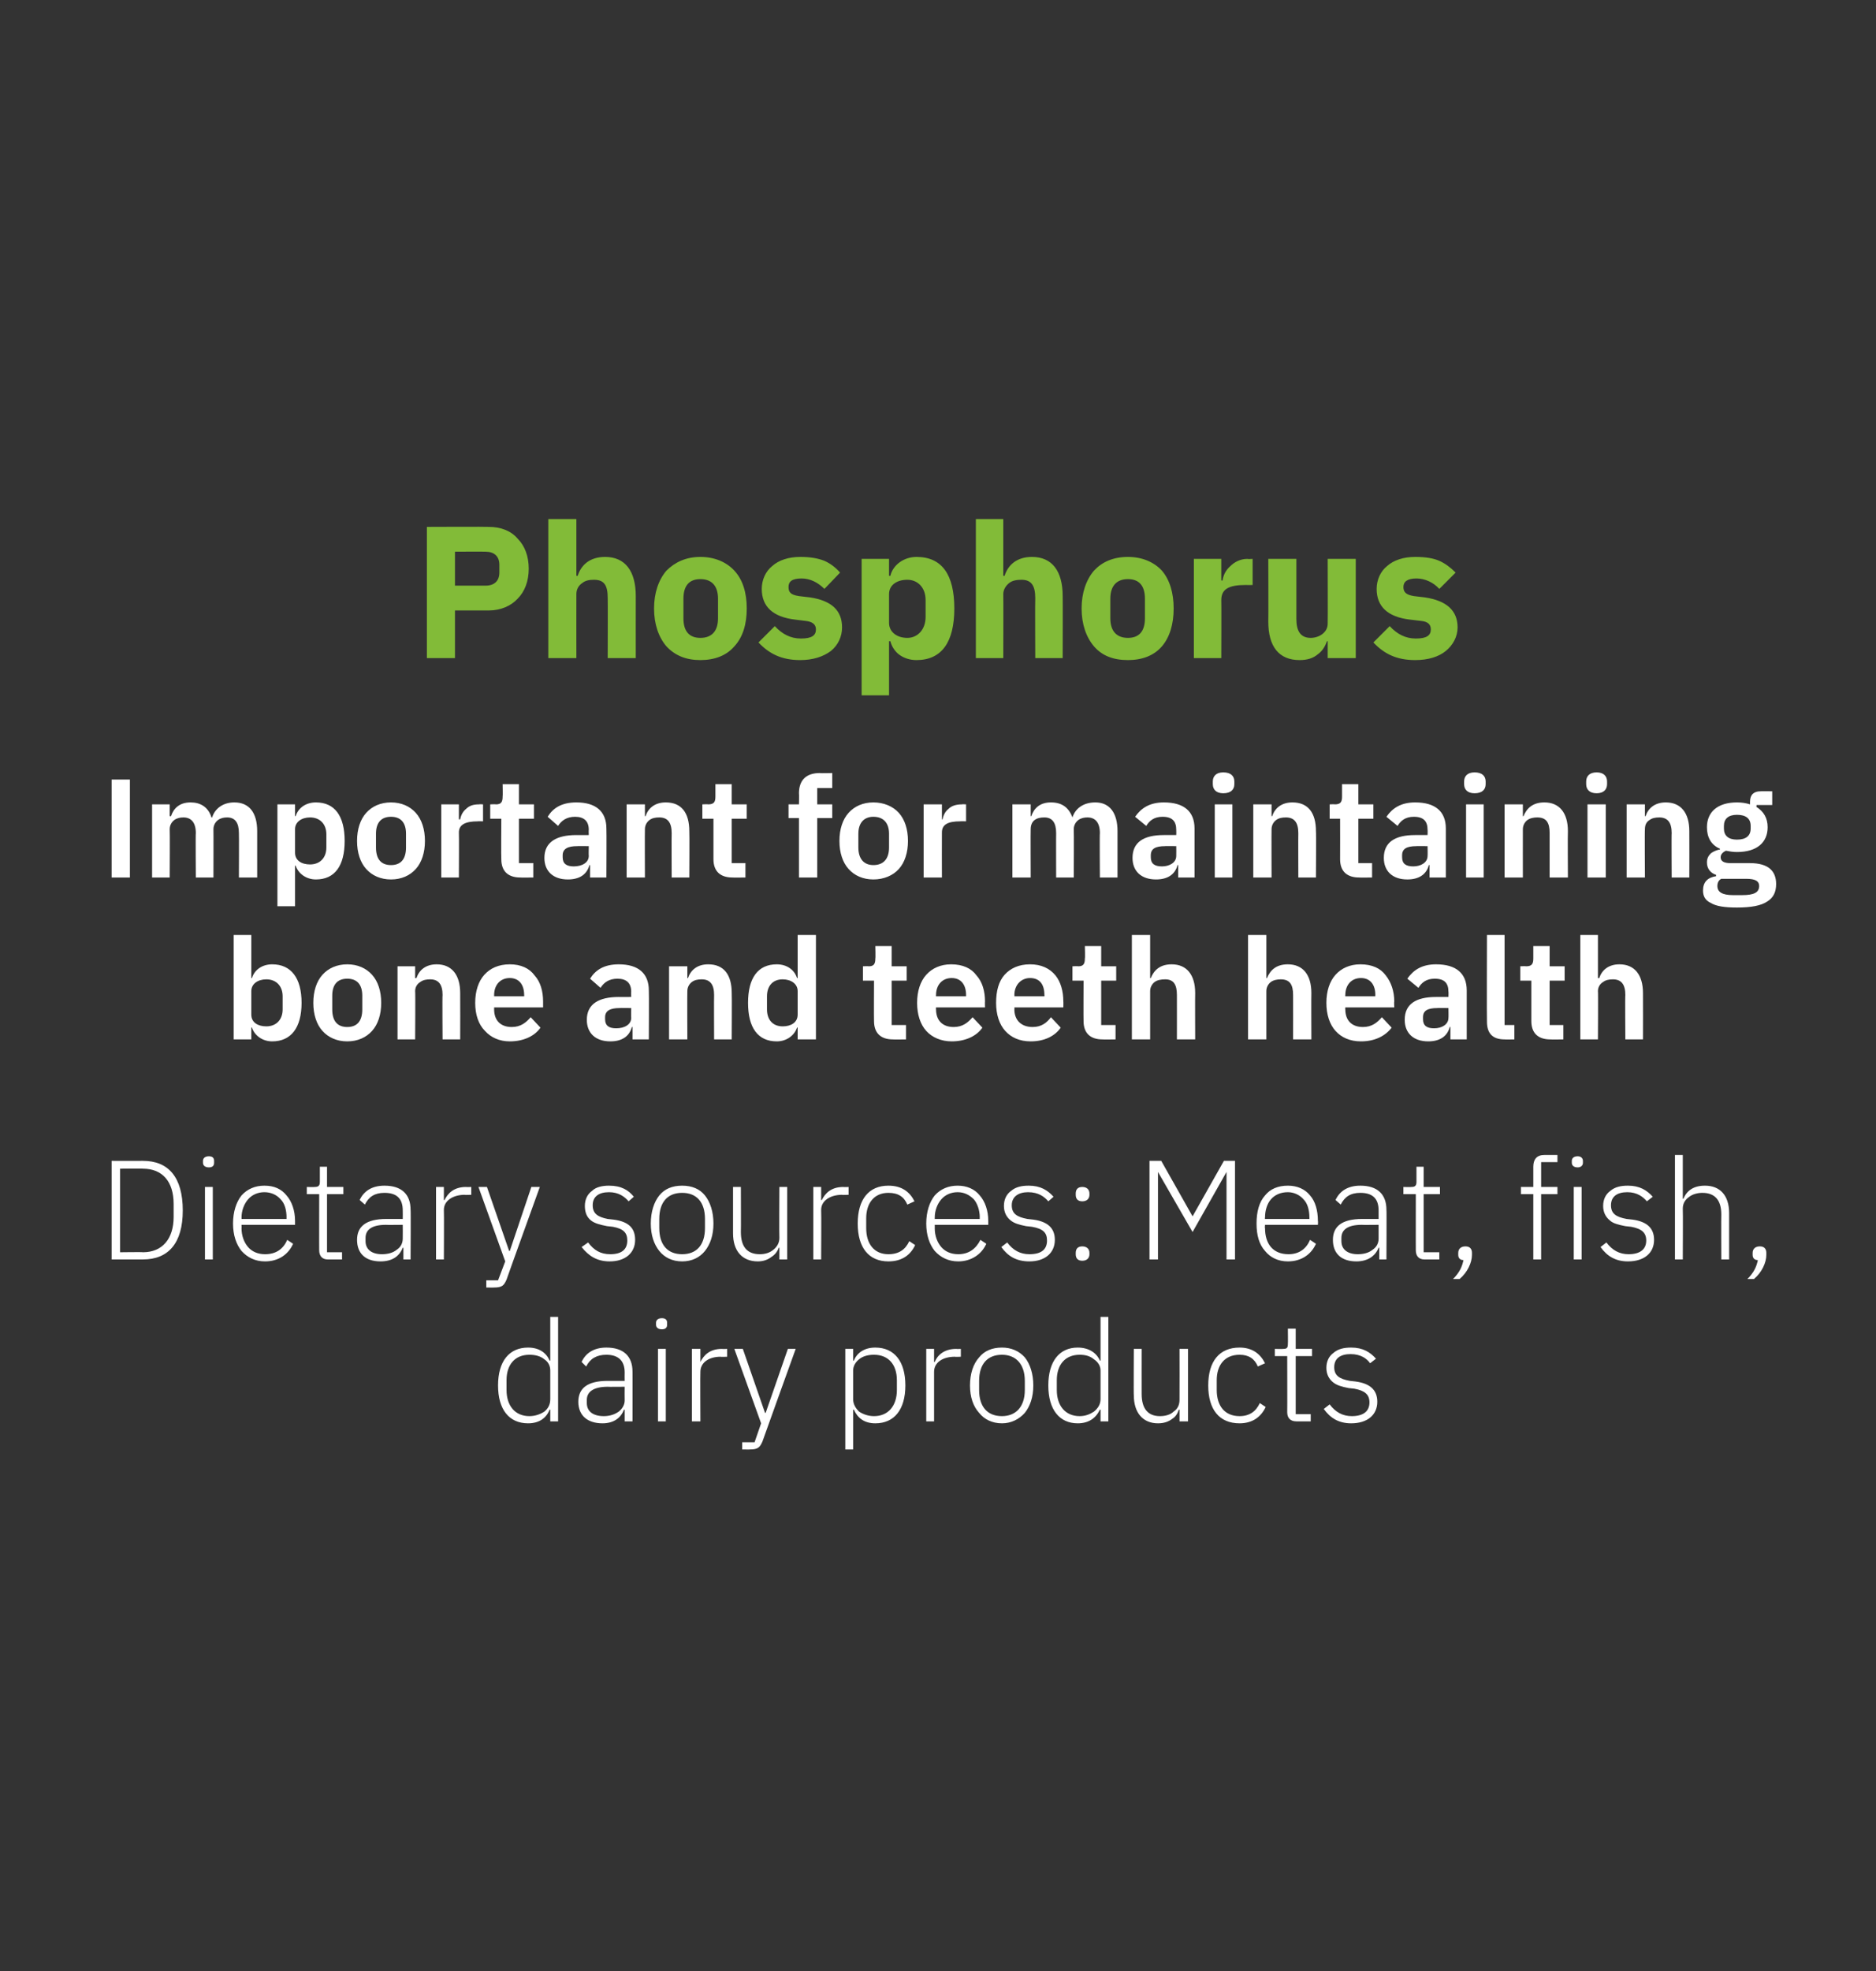
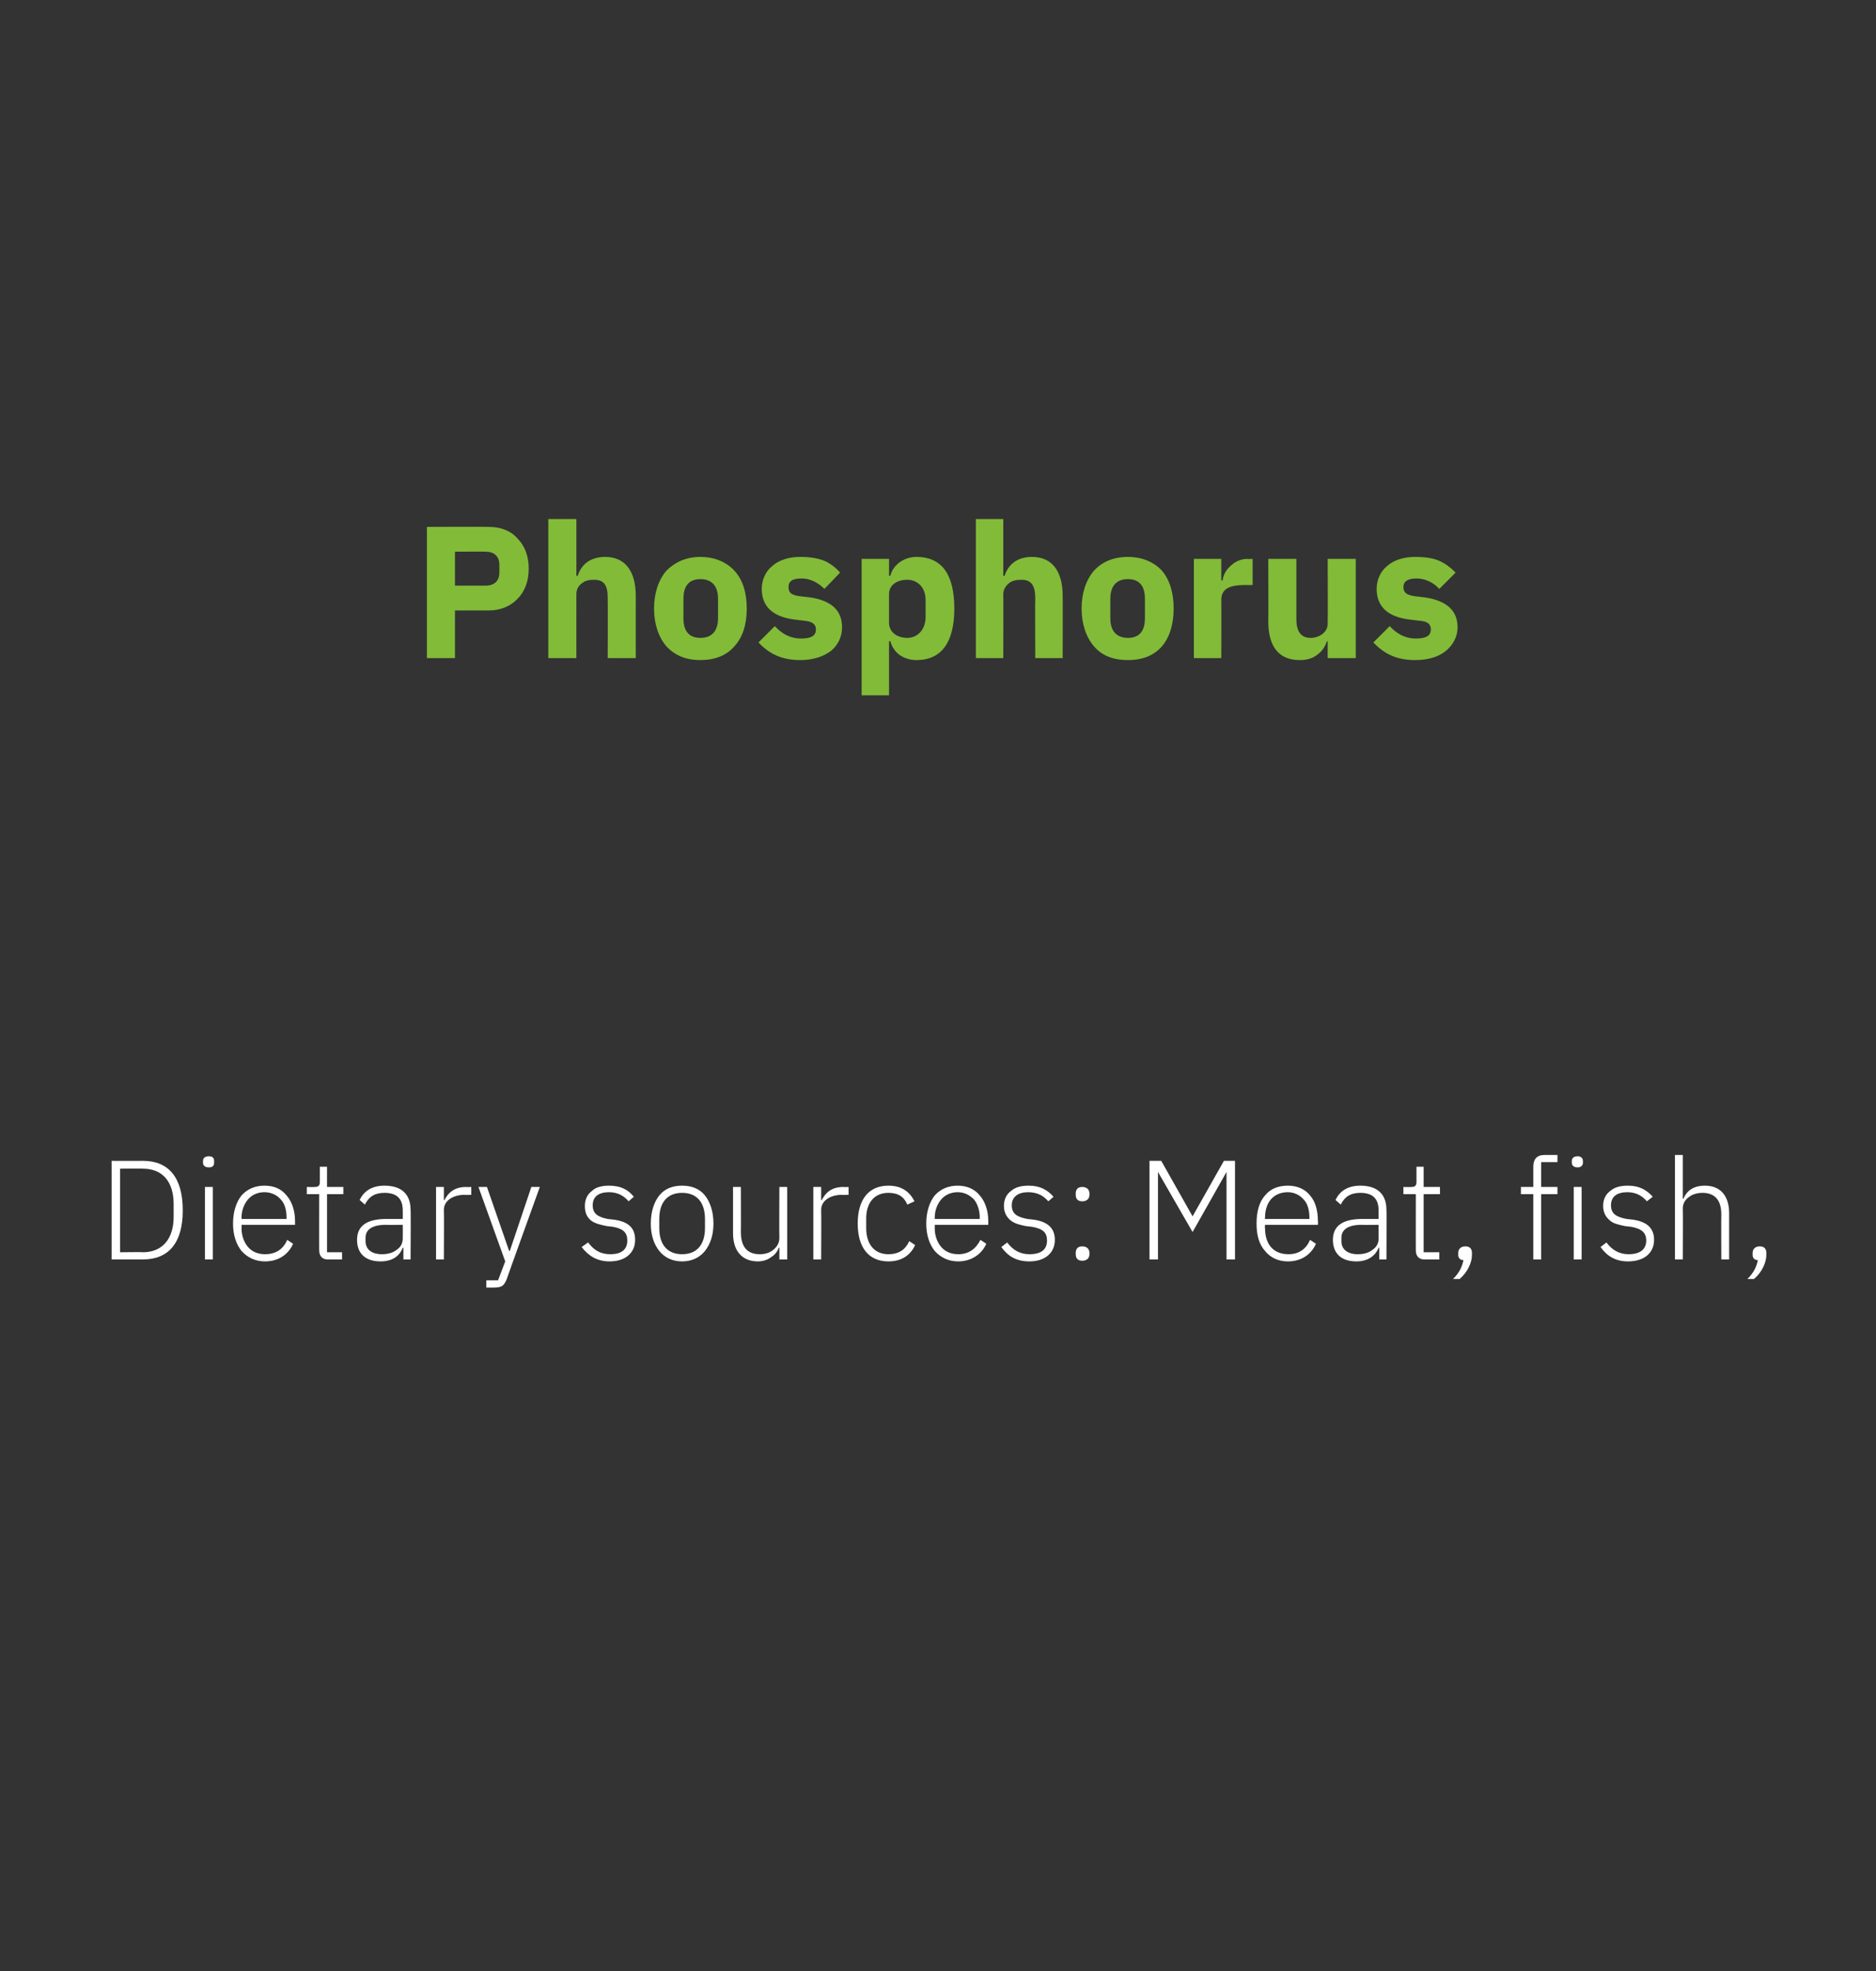
<svg xmlns="http://www.w3.org/2000/svg" version="1.1" width="287.4px" height="301.9px" viewBox="0 -1 287.4 301.9" style="top:-1px">
  <rect x="0" y="-1" width="287.4" height="301.9" fill="#333333" stroke="none" />
  <desc>Phosphorus Important for maintaining bone and teeth health Dietary sources: Meat, fish, dairy products</desc>
  <defs />
  <g id="Polygon165542">
-     <path d="M 84.3 216.7 L 85.5 216.7 L 85.5 200.7 L 84.3 200.7 L 84.3 207.4 C 84.3 207.4 84.23 207.41 84.2 207.4 C 83.7 206.2 82.6 205.4 80.9 205.4 C 78 205.4 76.3 207.5 76.3 211.2 C 76.3 214.9 78 217 80.9 217 C 82.6 217 83.7 216.2 84.2 214.9 C 84.23 214.93 84.3 214.9 84.3 214.9 L 84.3 216.7 Z M 77.6 211.9 C 77.6 211.9 77.6 210.4 77.6 210.4 C 77.6 208 78.9 206.5 81.1 206.5 C 82 206.5 82.8 206.7 83.4 207.2 C 84 207.6 84.3 208.2 84.3 208.9 C 84.3 208.9 84.3 213.3 84.3 213.3 C 84.3 214.1 84 214.7 83.4 215.2 C 82.8 215.6 82 215.9 81.1 215.9 C 78.9 215.9 77.6 214.3 77.6 211.9 Z M 96.9 209.1 C 96.91 209.07 96.9 216.7 96.9 216.7 L 95.7 216.7 L 95.7 214.9 C 95.7 214.9 95.64 214.95 95.6 214.9 C 95.1 216.2 94 217 92.3 217 C 90 217 88.6 215.8 88.6 213.7 C 88.6 211.7 89.9 210.5 93.1 210.5 C 93.13 210.5 95.7 210.5 95.7 210.5 C 95.7 210.5 95.68 209.2 95.7 209.2 C 95.7 207.4 94.7 206.5 92.9 206.5 C 91.4 206.5 90.4 207.1 89.8 208.3 C 89.8 208.3 89.1 207.6 89.1 207.6 C 89.7 206.3 90.9 205.4 92.9 205.4 C 95.5 205.4 96.9 206.7 96.9 209.1 Z M 95.7 211.4 C 95.7 211.4 93.09 211.43 93.1 211.4 C 90.9 211.4 89.9 212.2 89.9 213.4 C 89.9 213.4 89.9 213.9 89.9 213.9 C 89.9 215.2 90.9 215.9 92.5 215.9 C 93.3 215.9 94.1 215.7 94.8 215.2 C 95.3 214.8 95.7 214.2 95.7 213.5 C 95.68 213.48 95.7 211.4 95.7 211.4 Z M 102.2 201.9 C 102.2 201.9 102.2 201.6 102.2 201.6 C 102.2 201.2 102 200.9 101.4 200.9 C 100.8 200.9 100.5 201.2 100.5 201.6 C 100.5 201.6 100.5 201.9 100.5 201.9 C 100.5 202.3 100.8 202.6 101.4 202.6 C 102 202.6 102.2 202.3 102.2 201.9 Z M 100.8 216.7 L 102 216.7 L 102 205.6 L 100.8 205.6 L 100.8 216.7 Z M 107.3 216.7 C 107.3 216.7 107.26 209.14 107.3 209.1 C 107.3 207.7 108.6 206.8 110.4 206.8 C 110.41 206.85 111.4 206.8 111.4 206.8 L 111.4 205.6 C 111.4 205.6 110.65 205.64 110.6 205.6 C 108.7 205.6 107.8 206.6 107.3 207.6 C 107.34 207.62 107.3 207.6 107.3 207.6 L 107.3 205.6 L 106 205.6 L 106 216.7 L 107.3 216.7 Z M 117.3 215.4 L 117.2 215.4 L 113.8 205.6 L 112.5 205.6 L 116.6 217 L 115.6 219.9 L 113.7 219.9 L 113.7 221 C 113.7 221 114.95 221.02 114.9 221 C 116.1 221 116.4 220.7 116.8 219.8 C 116.78 219.81 121.9 205.6 121.9 205.6 L 120.7 205.6 L 117.3 215.4 Z M 129.5 221 L 130.7 221 L 130.7 214.9 C 130.7 214.9 130.78 214.93 130.8 214.9 C 131.4 216.2 132.4 217 134.1 217 C 137 217 138.7 214.9 138.7 211.2 C 138.7 207.5 137 205.4 134.1 205.4 C 132.4 205.4 131.3 206.2 130.8 207.4 C 130.78 207.41 130.7 207.4 130.7 207.4 L 130.7 205.6 L 129.5 205.6 L 129.5 221 Z M 131.6 215.2 C 131.1 214.7 130.7 214.1 130.7 213.3 C 130.7 213.3 130.7 208.9 130.7 208.9 C 130.7 208.2 131.1 207.6 131.6 207.2 C 132.2 206.7 133 206.5 133.9 206.5 C 136.1 206.5 137.4 208 137.4 210.4 C 137.4 210.4 137.4 211.9 137.4 211.9 C 137.4 214.3 136.1 215.9 133.9 215.9 C 133 215.9 132.2 215.6 131.6 215.2 Z M 143.1 216.7 C 143.1 216.7 143.11 209.14 143.1 209.1 C 143.1 207.7 144.4 206.8 146.3 206.8 C 146.27 206.85 147.2 206.8 147.2 206.8 L 147.2 205.6 C 147.2 205.6 146.5 205.64 146.5 205.6 C 144.6 205.6 143.6 206.6 143.2 207.6 C 143.2 207.62 143.1 207.6 143.1 207.6 L 143.1 205.6 L 141.9 205.6 L 141.9 216.7 L 143.1 216.7 Z M 157 215.4 C 157.8 214.4 158.3 213 158.3 211.2 C 158.3 209.4 157.8 207.9 157 206.9 C 156.1 205.9 154.9 205.4 153.5 205.4 C 152 205.4 150.8 205.9 150 206.9 C 149.1 207.9 148.6 209.4 148.6 211.2 C 148.6 213 149.1 214.4 150 215.4 C 150.8 216.4 152 217 153.5 217 C 154.9 217 156.1 216.4 157 215.4 Z M 150 211.9 C 150 211.9 150 210.5 150 210.5 C 150 207.9 151.3 206.5 153.5 206.5 C 155.6 206.5 157 207.9 157 210.5 C 157 210.5 157 211.9 157 211.9 C 157 214.5 155.6 215.9 153.5 215.9 C 151.3 215.9 150 214.5 150 211.9 Z M 168.6 216.7 L 169.8 216.7 L 169.8 200.7 L 168.6 200.7 L 168.6 207.4 C 168.6 207.4 168.49 207.41 168.5 207.4 C 168 206.2 166.8 205.4 165.1 205.4 C 162.3 205.4 160.6 207.5 160.6 211.2 C 160.6 214.9 162.3 217 165.1 217 C 166.8 217 167.9 216.2 168.5 214.9 C 168.49 214.93 168.6 214.9 168.6 214.9 L 168.6 216.7 Z M 161.9 211.9 C 161.9 211.9 161.9 210.4 161.9 210.4 C 161.9 208 163.2 206.5 165.4 206.5 C 166.3 206.5 167 206.7 167.6 207.2 C 168.2 207.6 168.6 208.2 168.6 208.9 C 168.6 208.9 168.6 213.3 168.6 213.3 C 168.6 214.1 168.2 214.7 167.6 215.2 C 167 215.6 166.3 215.9 165.4 215.9 C 163.2 215.9 161.9 214.3 161.9 211.9 Z M 180.7 216.7 L 182 216.7 L 182 205.6 L 180.7 205.6 C 180.7 205.6 180.72 213.39 180.7 213.4 C 180.7 214.2 180.4 214.8 179.8 215.2 C 179.3 215.7 178.5 215.9 177.7 215.9 C 175.9 215.9 174.9 214.8 174.9 212.5 C 174.89 212.51 174.9 205.6 174.9 205.6 L 173.7 205.6 C 173.7 205.6 173.66 212.74 173.7 212.7 C 173.7 215.4 175.1 217 177.4 217 C 178.4 217 179.1 216.7 179.6 216.3 C 180.1 216 180.4 215.5 180.6 214.9 C 180.63 214.95 180.7 214.9 180.7 214.9 L 180.7 216.7 Z M 193.9 214.5 C 193.9 214.5 193 213.9 193 213.9 C 192.4 215.2 191.4 215.9 189.9 215.9 C 187.6 215.9 186.4 214.3 186.4 211.9 C 186.4 211.9 186.4 210.4 186.4 210.4 C 186.4 208.1 187.6 206.5 189.9 206.5 C 191.3 206.5 192.2 207.1 192.7 208.3 C 192.7 208.3 193.8 207.8 193.8 207.8 C 193.1 206.4 191.9 205.4 189.9 205.4 C 186.8 205.4 185.1 207.5 185.1 211.2 C 185.1 214.9 186.8 217 189.9 217 C 191.9 217 193.2 216 193.9 214.5 Z M 200.8 216.7 L 200.8 215.6 L 198.5 215.6 L 198.5 206.7 L 201 206.7 L 201 205.6 L 198.5 205.6 L 198.5 202.5 L 197.3 202.5 C 197.3 202.5 197.33 204.8 197.3 204.8 C 197.3 205.4 197.2 205.6 196.6 205.6 C 196.55 205.64 195.3 205.6 195.3 205.6 L 195.3 206.7 L 197.2 206.7 C 197.2 206.7 197.22 215.34 197.2 215.3 C 197.2 216.2 197.7 216.7 198.6 216.7 C 198.58 216.7 200.8 216.7 200.8 216.7 Z M 211 213.7 C 211 211.9 209.9 210.9 207.7 210.6 C 207.7 210.6 206.8 210.5 206.8 210.5 C 205.2 210.2 204.4 209.7 204.4 208.4 C 204.4 207.1 205.3 206.4 206.9 206.4 C 208.5 206.4 209.4 207.1 209.9 207.8 C 209.9 207.8 210.8 207.1 210.8 207.1 C 209.9 206.1 208.8 205.4 207 205.4 C 205.9 205.4 205 205.6 204.3 206.2 C 203.6 206.7 203.2 207.5 203.2 208.5 C 203.2 209.5 203.6 210.2 204.2 210.7 C 204.8 211.2 205.6 211.4 206.6 211.6 C 206.6 211.6 207.5 211.7 207.5 211.7 C 209.1 212 209.8 212.6 209.8 213.8 C 209.8 215.2 208.8 215.9 207.1 215.9 C 205.7 215.9 204.6 215.3 203.7 214.1 C 203.7 214.1 202.8 214.8 202.8 214.8 C 203.8 216.2 205.1 217 207 217 C 209.5 217 211 215.7 211 213.7 Z " stroke="none" fill="#fff" />
-   </g>
+     </g>
  <g id="Polygon165541">
    <path d="M 17.1 191.9 C 17.1 191.9 21.91 191.9 21.9 191.9 C 25.8 191.9 28 189.4 28 184.4 C 28 179.3 25.8 176.8 21.9 176.8 C 21.91 176.82 17.1 176.8 17.1 176.8 L 17.1 191.9 Z M 18.4 190.8 L 18.4 178 C 18.4 178 21.93 177.96 21.9 178 C 24.9 178 26.6 180 26.6 183.4 C 26.6 183.4 26.6 185.4 26.6 185.4 C 26.6 188.7 24.9 190.8 21.9 190.8 C 21.93 190.75 18.4 190.8 18.4 190.8 Z M 32.8 177.1 C 32.8 177.1 32.8 176.8 32.8 176.8 C 32.8 176.4 32.6 176.1 32 176.1 C 31.4 176.1 31.1 176.4 31.1 176.8 C 31.1 176.8 31.1 177.1 31.1 177.1 C 31.1 177.5 31.4 177.8 32 177.8 C 32.6 177.8 32.8 177.5 32.8 177.1 Z M 31.4 191.9 L 32.6 191.9 L 32.6 180.8 L 31.4 180.8 L 31.4 191.9 Z M 44.9 189.5 C 44.9 189.5 44 188.9 44 188.9 C 43.4 190.3 42.3 191.1 40.6 191.1 C 39.5 191.1 38.6 190.7 38 190 C 37.4 189.3 37 188.3 37 187.1 C 37.03 187.14 37 186.6 37 186.6 L 45.2 186.6 C 45.2 186.6 45.21 186.02 45.2 186 C 45.2 184.4 44.7 183 43.9 182.1 C 43.1 181.1 42 180.6 40.5 180.6 C 39.1 180.6 37.9 181.1 37 182.1 C 36.2 183.1 35.7 184.6 35.7 186.4 C 35.7 188.2 36.2 189.6 37 190.6 C 37.9 191.6 39.1 192.2 40.6 192.2 C 42.7 192.2 44.2 191.1 44.9 189.5 Z M 43 182.7 C 43.6 183.3 43.9 184.3 43.9 185.5 C 43.87 185.48 43.9 185.7 43.9 185.7 L 37 185.7 C 37 185.7 37.03 185.55 37 185.5 C 37 184.4 37.4 183.4 38 182.7 C 38.6 182 39.5 181.6 40.5 181.6 C 41.5 181.6 42.4 182 43 182.7 Z M 52.4 191.9 L 52.4 190.8 L 50.1 190.8 L 50.1 181.9 L 52.6 181.9 L 52.6 180.8 L 50.1 180.8 L 50.1 177.7 L 49 177.7 C 49 177.7 48.99 180 49 180 C 49 180.6 48.8 180.8 48.2 180.8 C 48.22 180.84 47 180.8 47 180.8 L 47 181.9 L 48.9 181.9 C 48.9 181.9 48.89 190.54 48.9 190.5 C 48.9 191.4 49.4 191.9 50.2 191.9 C 50.25 191.9 52.4 191.9 52.4 191.9 Z M 62.9 184.3 C 62.95 184.27 62.9 191.9 62.9 191.9 L 61.8 191.9 L 61.8 190.1 C 61.8 190.1 61.67 190.15 61.7 190.1 C 61.2 191.4 60.1 192.2 58.3 192.2 C 56 192.2 54.7 191 54.7 188.9 C 54.7 186.9 56 185.7 59.2 185.7 C 59.17 185.7 61.7 185.7 61.7 185.7 C 61.7 185.7 61.72 184.4 61.7 184.4 C 61.7 182.6 60.8 181.7 58.9 181.7 C 57.4 181.7 56.5 182.3 55.9 183.5 C 55.9 183.5 55.1 182.8 55.1 182.8 C 55.7 181.5 56.9 180.6 58.9 180.6 C 61.5 180.6 62.9 181.9 62.9 184.3 Z M 61.7 186.6 C 61.7 186.6 59.12 186.63 59.1 186.6 C 56.9 186.6 56 187.4 56 188.6 C 56 188.6 56 189.1 56 189.1 C 56 190.4 57 191.1 58.5 191.1 C 59.4 191.1 60.2 190.9 60.8 190.4 C 61.4 190 61.7 189.4 61.7 188.7 C 61.72 188.68 61.7 186.6 61.7 186.6 Z M 68 191.9 C 68 191.9 68.04 184.34 68 184.3 C 68 182.9 69.4 182 71.2 182 C 71.2 182.05 72.2 182 72.2 182 L 72.2 180.8 C 72.2 180.8 71.44 180.84 71.4 180.8 C 69.5 180.8 68.6 181.8 68.1 182.8 C 68.13 182.82 68 182.8 68 182.8 L 68 180.8 L 66.8 180.8 L 66.8 191.9 L 68 191.9 Z M 78.1 190.6 L 78 190.6 L 74.6 180.8 L 73.3 180.8 L 77.4 192.2 L 76.3 195.1 L 74.5 195.1 L 74.5 196.2 C 74.5 196.2 75.73 196.22 75.7 196.2 C 76.9 196.2 77.2 195.9 77.6 195 C 77.57 195.01 82.7 180.8 82.7 180.8 L 81.4 180.8 L 78.1 190.6 Z M 97.3 188.9 C 97.3 187.1 96.3 186.1 94 185.8 C 94 185.8 93.1 185.7 93.1 185.7 C 91.6 185.4 90.8 184.9 90.8 183.6 C 90.8 182.3 91.7 181.6 93.3 181.6 C 94.8 181.6 95.7 182.3 96.3 183 C 96.3 183 97.1 182.3 97.1 182.3 C 96.3 181.3 95.2 180.6 93.3 180.6 C 92.3 180.6 91.3 180.8 90.7 181.4 C 90 181.9 89.6 182.7 89.6 183.7 C 89.6 184.7 89.9 185.4 90.5 185.9 C 91.1 186.4 92 186.6 93 186.8 C 93 186.8 93.9 186.9 93.9 186.9 C 95.5 187.2 96.1 187.8 96.1 189 C 96.1 190.4 95.2 191.1 93.5 191.1 C 92 191.1 91 190.5 90.1 189.3 C 90.1 189.3 89.1 190 89.1 190 C 90.2 191.4 91.5 192.2 93.4 192.2 C 95.8 192.2 97.3 190.9 97.3 188.9 Z M 108 190.6 C 108.8 189.6 109.3 188.2 109.3 186.4 C 109.3 184.6 108.8 183.1 108 182.1 C 107.2 181.1 106 180.6 104.5 180.6 C 103 180.6 101.8 181.1 101 182.1 C 100.2 183.1 99.7 184.6 99.7 186.4 C 99.7 188.2 100.2 189.6 101 190.6 C 101.8 191.6 103 192.2 104.5 192.2 C 106 192.2 107.2 191.6 108 190.6 Z M 101 187.1 C 101 187.1 101 185.7 101 185.7 C 101 183.1 102.3 181.7 104.5 181.7 C 106.7 181.7 108 183.1 108 185.7 C 108 185.7 108 187.1 108 187.1 C 108 189.7 106.7 191.1 104.5 191.1 C 102.3 191.1 101 189.7 101 187.1 Z M 119.4 191.9 L 120.6 191.9 L 120.6 180.8 L 119.4 180.8 C 119.4 180.8 119.36 188.59 119.4 188.6 C 119.4 189.4 119 190 118.5 190.4 C 117.9 190.9 117.2 191.1 116.4 191.1 C 114.5 191.1 113.5 190 113.5 187.7 C 113.53 187.71 113.5 180.8 113.5 180.8 L 112.3 180.8 C 112.3 180.8 112.3 187.94 112.3 187.9 C 112.3 190.6 113.7 192.2 116.1 192.2 C 117 192.2 117.7 191.9 118.2 191.5 C 118.7 191.2 119.1 190.7 119.3 190.1 C 119.28 190.15 119.4 190.1 119.4 190.1 L 119.4 191.9 Z M 125.8 191.9 C 125.8 191.9 125.84 184.34 125.8 184.3 C 125.8 182.9 127.2 182 129 182 C 129 182.05 130 182 130 182 L 130 180.8 C 130 180.8 129.24 180.84 129.2 180.8 C 127.3 180.8 126.4 181.8 125.9 182.8 C 125.93 182.82 125.8 182.8 125.8 182.8 L 125.8 180.8 L 124.6 180.8 L 124.6 191.9 L 125.8 191.9 Z M 140.2 189.7 C 140.2 189.7 139.3 189.1 139.3 189.1 C 138.7 190.4 137.7 191.1 136.1 191.1 C 133.9 191.1 132.7 189.5 132.7 187.1 C 132.7 187.1 132.7 185.6 132.7 185.6 C 132.7 183.3 133.9 181.7 136.1 181.7 C 137.6 181.7 138.5 182.3 139 183.5 C 139 183.5 140.1 183 140.1 183 C 139.4 181.6 138.2 180.6 136.1 180.6 C 133.1 180.6 131.4 182.7 131.4 186.4 C 131.4 190.1 133.1 192.2 136.1 192.2 C 138.2 192.2 139.5 191.2 140.2 189.7 Z M 151.1 189.5 C 151.1 189.5 150.2 188.9 150.2 188.9 C 149.5 190.3 148.4 191.1 146.8 191.1 C 145.7 191.1 144.8 190.7 144.2 190 C 143.6 189.3 143.2 188.3 143.2 187.1 C 143.21 187.14 143.2 186.6 143.2 186.6 L 151.4 186.6 C 151.4 186.6 151.4 186.02 151.4 186 C 151.4 184.4 150.9 183 150.1 182.1 C 149.3 181.1 148.1 180.6 146.7 180.6 C 145.3 180.6 144.1 181.1 143.2 182.1 C 142.4 183.1 141.9 184.6 141.9 186.4 C 141.9 188.2 142.4 189.6 143.2 190.6 C 144.1 191.6 145.3 192.2 146.8 192.2 C 148.8 192.2 150.4 191.1 151.1 189.5 Z M 149.2 182.7 C 149.7 183.3 150.1 184.3 150.1 185.5 C 150.06 185.48 150.1 185.7 150.1 185.7 L 143.2 185.7 C 143.2 185.7 143.21 185.55 143.2 185.5 C 143.2 184.4 143.6 183.4 144.2 182.7 C 144.8 182 145.7 181.6 146.7 181.6 C 147.7 181.6 148.5 182 149.2 182.7 Z M 161.6 188.9 C 161.6 187.1 160.5 186.1 158.3 185.8 C 158.3 185.8 157.4 185.7 157.4 185.7 C 155.8 185.4 155 184.9 155 183.6 C 155 182.3 156 181.6 157.5 181.6 C 159.1 181.6 160 182.3 160.6 183 C 160.6 183 161.4 182.3 161.4 182.3 C 160.5 181.3 159.4 180.6 157.6 180.6 C 156.5 180.6 155.6 180.8 154.9 181.4 C 154.2 181.9 153.8 182.7 153.8 183.7 C 153.8 184.7 154.2 185.4 154.8 185.9 C 155.4 186.4 156.2 186.6 157.2 186.8 C 157.2 186.8 158.1 186.9 158.1 186.9 C 159.8 187.2 160.4 187.8 160.4 189 C 160.4 190.4 159.5 191.1 157.7 191.1 C 156.3 191.1 155.2 190.5 154.3 189.3 C 154.3 189.3 153.4 190 153.4 190 C 154.4 191.4 155.7 192.2 157.7 192.2 C 160.1 192.2 161.6 190.9 161.6 188.9 Z M 166.9 191.1 C 166.9 191.1 166.9 190.9 166.9 190.9 C 166.9 190.3 166.5 189.9 165.8 189.9 C 165.1 189.9 164.8 190.3 164.8 190.9 C 164.8 190.9 164.8 191.1 164.8 191.1 C 164.8 191.7 165.1 192.1 165.8 192.1 C 166.5 192.1 166.9 191.7 166.9 191.1 Z M 166.9 182 C 166.9 182 166.9 181.8 166.9 181.8 C 166.9 181.2 166.5 180.8 165.8 180.8 C 165.1 180.8 164.8 181.2 164.8 181.8 C 164.8 181.8 164.8 182 164.8 182 C 164.8 182.6 165.1 183 165.8 183 C 166.5 183 166.9 182.6 166.9 182 Z M 187.9 191.9 L 189.2 191.9 L 189.2 176.8 L 187.5 176.8 L 182.7 185.3 L 182.7 185.3 L 177.9 176.8 L 176.1 176.8 L 176.1 191.9 L 177.4 191.9 L 177.4 178.5 L 177.4 178.5 L 182.7 187.7 L 187.9 178.5 L 187.9 178.5 L 187.9 191.9 Z M 201.6 189.5 C 201.6 189.5 200.7 188.9 200.7 188.9 C 200.1 190.3 199 191.1 197.4 191.1 C 196.2 191.1 195.3 190.7 194.7 190 C 194.1 189.3 193.8 188.3 193.8 187.1 C 193.75 187.14 193.8 186.6 193.8 186.6 L 201.9 186.6 C 201.9 186.6 201.94 186.02 201.9 186 C 201.9 184.4 201.5 183 200.7 182.1 C 199.9 181.1 198.7 180.6 197.3 180.6 C 195.8 180.6 194.6 181.1 193.8 182.1 C 192.9 183.1 192.5 184.6 192.5 186.4 C 192.5 188.2 192.9 189.6 193.8 190.6 C 194.6 191.6 195.8 192.2 197.3 192.2 C 199.4 192.2 200.9 191.1 201.6 189.5 Z M 199.7 182.7 C 200.3 183.3 200.6 184.3 200.6 185.5 C 200.6 185.48 200.6 185.7 200.6 185.7 L 193.8 185.7 C 193.8 185.7 193.75 185.55 193.8 185.5 C 193.8 184.4 194.1 183.4 194.7 182.7 C 195.3 182 196.2 181.6 197.3 181.6 C 198.2 181.6 199.1 182 199.7 182.7 Z M 212.4 184.3 C 212.44 184.27 212.4 191.9 212.4 191.9 L 211.3 191.9 L 211.3 190.1 C 211.3 190.1 211.16 190.15 211.2 190.1 C 210.7 191.4 209.5 192.2 207.8 192.2 C 205.5 192.2 204.2 191 204.2 188.9 C 204.2 186.9 205.5 185.7 208.7 185.7 C 208.66 185.7 211.2 185.7 211.2 185.7 C 211.2 185.7 211.21 184.4 211.2 184.4 C 211.2 182.6 210.3 181.7 208.4 181.7 C 206.9 181.7 206 182.3 205.4 183.5 C 205.4 183.5 204.6 182.8 204.6 182.8 C 205.2 181.5 206.4 180.6 208.4 180.6 C 211 180.6 212.4 181.9 212.4 184.3 Z M 211.2 186.6 C 211.2 186.6 208.61 186.63 208.6 186.6 C 206.4 186.6 205.5 187.4 205.5 188.6 C 205.5 188.6 205.5 189.1 205.5 189.1 C 205.5 190.4 206.5 191.1 208 191.1 C 208.9 191.1 209.7 190.9 210.3 190.4 C 210.9 190 211.2 189.4 211.2 188.7 C 211.21 188.68 211.2 186.6 211.2 186.6 Z M 220.5 191.9 L 220.5 190.8 L 218.1 190.8 L 218.1 181.9 L 220.6 181.9 L 220.6 180.8 L 218.1 180.8 L 218.1 177.7 L 217 177.7 C 217 177.7 217 180 217 180 C 217 180.6 216.8 180.8 216.2 180.8 C 216.22 180.84 215 180.8 215 180.8 L 215 181.9 L 216.9 181.9 C 216.9 181.9 216.89 190.54 216.9 190.5 C 216.9 191.4 217.4 191.9 218.2 191.9 C 218.25 191.9 220.5 191.9 220.5 191.9 Z M 223.4 190.9 C 223.4 190.9 223.4 191.2 223.4 191.2 C 223.4 191.6 223.6 192 224.2 192 C 224 193 223.6 193.9 222.6 194.9 C 222.6 194.9 223.6 194.9 223.6 194.9 C 224.8 193.9 225.5 192.4 225.5 191.2 C 225.5 191.2 225.5 190.9 225.5 190.9 C 225.5 190.3 225.2 189.9 224.5 189.9 C 223.8 189.9 223.4 190.3 223.4 190.9 Z M 234.9 191.9 L 236.1 191.9 L 236.1 181.9 L 238.6 181.9 L 238.6 180.8 L 236.1 180.8 L 236.1 177 L 238.6 177 L 238.6 175.9 C 238.6 175.9 236.63 175.91 236.6 175.9 C 235.4 175.9 234.9 176.6 234.9 177.7 C 234.9 177.75 234.9 180.8 234.9 180.8 L 233 180.8 L 233 181.9 L 234.9 181.9 L 234.9 191.9 Z M 242.5 177.1 C 242.5 177.1 242.5 176.8 242.5 176.8 C 242.5 176.4 242.2 176.1 241.7 176.1 C 241.1 176.1 240.8 176.4 240.8 176.8 C 240.8 176.8 240.8 177.1 240.8 177.1 C 240.8 177.5 241.1 177.8 241.7 177.8 C 242.2 177.8 242.5 177.5 242.5 177.1 Z M 241.1 191.9 L 242.3 191.9 L 242.3 180.8 L 241.1 180.8 L 241.1 191.9 Z M 253.4 188.9 C 253.4 187.1 252.3 186.1 250.1 185.8 C 250.1 185.8 249.2 185.7 249.2 185.7 C 247.6 185.4 246.8 184.9 246.8 183.6 C 246.8 182.3 247.7 181.6 249.3 181.6 C 250.8 181.6 251.7 182.3 252.3 183 C 252.3 183 253.2 182.3 253.2 182.3 C 252.3 181.3 251.2 180.6 249.4 180.6 C 248.3 180.6 247.4 180.8 246.7 181.4 C 246 181.9 245.6 182.7 245.6 183.7 C 245.6 184.7 246 185.4 246.6 185.9 C 247.1 186.4 248 186.6 249 186.8 C 249 186.8 249.9 186.9 249.9 186.9 C 251.5 187.2 252.2 187.8 252.2 189 C 252.2 190.4 251.2 191.1 249.5 191.1 C 248.1 191.1 247 190.5 246.1 189.3 C 246.1 189.3 245.2 190 245.2 190 C 246.2 191.4 247.5 192.2 249.4 192.2 C 251.9 192.2 253.4 190.9 253.4 188.9 Z M 256.6 191.9 L 257.8 191.9 C 257.8 191.9 257.84 184.12 257.8 184.1 C 257.8 183.3 258.2 182.7 258.8 182.3 C 259.3 181.9 260.1 181.7 260.8 181.7 C 262.7 181.7 263.7 182.8 263.7 185 C 263.67 185.01 263.7 191.9 263.7 191.9 L 264.9 191.9 C 264.9 191.9 264.9 184.79 264.9 184.8 C 264.9 182.1 263.5 180.6 261.2 180.6 C 259.4 180.6 258.4 181.4 257.9 182.6 C 257.9 182.59 257.8 182.6 257.8 182.6 L 257.8 175.9 L 256.6 175.9 L 256.6 191.9 Z M 268.5 190.9 C 268.5 190.9 268.5 191.2 268.5 191.2 C 268.5 191.6 268.7 192 269.3 192 C 269.1 193 268.7 193.9 267.7 194.9 C 267.7 194.9 268.7 194.9 268.7 194.9 C 269.9 193.9 270.6 192.4 270.6 191.2 C 270.6 191.2 270.6 190.9 270.6 190.9 C 270.6 190.3 270.3 189.9 269.6 189.9 C 268.9 189.9 268.5 190.3 268.5 190.9 Z " stroke="none" fill="#fff" />
  </g>
  <g id="Polygon165540">
-     <path d="M 35.8 158.2 L 38.5 158.2 L 38.5 156.4 C 38.5 156.4 38.61 156.35 38.6 156.4 C 39 157.6 40.2 158.5 41.7 158.5 C 44.6 158.5 46.2 156.4 46.2 152.6 C 46.2 148.8 44.6 146.7 41.7 146.7 C 40.2 146.7 39 147.5 38.6 148.8 C 38.61 148.81 38.5 148.8 38.5 148.8 L 38.5 142.2 L 35.8 142.2 L 35.8 158.2 Z M 38.5 154.4 C 38.5 154.4 38.5 150.8 38.5 150.8 C 38.5 149.7 39.5 149 40.8 149 C 42.3 149 43.3 150 43.3 151.6 C 43.3 151.6 43.3 153.6 43.3 153.6 C 43.3 155.2 42.3 156.2 40.8 156.2 C 39.5 156.2 38.5 155.6 38.5 154.4 Z M 57 156.9 C 57.9 155.9 58.4 154.4 58.4 152.6 C 58.4 150.8 57.9 149.3 57 148.3 C 56.1 147.3 54.8 146.7 53.2 146.7 C 51.6 146.7 50.3 147.3 49.4 148.3 C 48.5 149.3 48 150.8 48 152.6 C 48 154.4 48.5 155.9 49.4 156.9 C 50.3 157.9 51.6 158.5 53.2 158.5 C 54.8 158.5 56.1 157.9 57 156.9 Z M 50.9 153.6 C 50.9 153.6 50.9 151.5 50.9 151.5 C 50.9 149.8 51.7 148.9 53.2 148.9 C 54.7 148.9 55.5 149.8 55.5 151.5 C 55.5 151.5 55.5 153.6 55.5 153.6 C 55.5 155.4 54.7 156.3 53.2 156.3 C 51.7 156.3 50.9 155.4 50.9 153.6 Z M 63.6 158.2 C 63.6 158.2 63.65 150.78 63.6 150.8 C 63.6 150.2 63.9 149.7 64.4 149.4 C 64.8 149.1 65.3 149 65.9 149 C 67.2 149 67.8 149.8 67.8 151.4 C 67.75 151.38 67.8 158.2 67.8 158.2 L 70.5 158.2 C 70.5 158.2 70.52 151.1 70.5 151.1 C 70.5 148.3 69.2 146.7 66.9 146.7 C 65.2 146.7 64.2 147.6 63.8 148.8 C 63.76 148.84 63.6 148.8 63.6 148.8 L 63.6 147 L 60.9 147 L 60.9 158.2 L 63.6 158.2 Z M 82.8 156.4 C 82.8 156.4 81.3 154.8 81.3 154.8 C 80.6 155.6 79.8 156.3 78.4 156.3 C 76.6 156.3 75.7 155.2 75.7 153.6 C 75.7 153.57 75.7 153.3 75.7 153.3 L 83.2 153.3 C 83.2 153.3 83.2 152.38 83.2 152.4 C 83.2 150.8 82.8 149.4 81.9 148.4 C 81.1 147.3 79.8 146.7 78.1 146.7 C 76.4 146.7 75.1 147.3 74.2 148.3 C 73.3 149.3 72.8 150.8 72.8 152.6 C 72.8 154.4 73.3 155.9 74.3 156.9 C 75.2 157.9 76.5 158.5 78.1 158.5 C 80.2 158.5 81.9 157.7 82.8 156.4 Z M 80.3 151.4 C 80.32 151.38 80.3 151.6 80.3 151.6 L 75.7 151.6 C 75.7 151.6 75.7 151.41 75.7 151.4 C 75.7 149.9 76.6 148.8 78.1 148.8 C 79.5 148.8 80.3 149.8 80.3 151.4 Z M 99.4 150.7 C 99.44 150.72 99.4 158.2 99.4 158.2 L 96.9 158.2 L 96.9 156.3 C 96.9 156.3 96.8 156.29 96.8 156.3 C 96.4 157.8 95.2 158.5 93.5 158.5 C 91.2 158.5 89.9 157.2 89.9 155.2 C 89.9 152.8 91.7 151.7 94.8 151.7 C 94.75 151.71 96.7 151.7 96.7 151.7 C 96.7 151.7 96.67 150.89 96.7 150.9 C 96.7 149.6 96 148.9 94.6 148.9 C 93.3 148.9 92.5 149.5 92 150.3 C 92 150.3 90.4 148.9 90.4 148.9 C 91.2 147.6 92.5 146.7 94.8 146.7 C 97.8 146.7 99.4 148.1 99.4 150.7 Z M 96.7 153.4 C 96.7 153.4 94.9 153.37 94.9 153.4 C 93.5 153.4 92.7 153.8 92.7 154.8 C 92.7 154.8 92.7 155.1 92.7 155.1 C 92.7 156.1 93.3 156.5 94.4 156.5 C 95.7 156.5 96.7 155.9 96.7 154.9 C 96.67 154.86 96.7 153.4 96.7 153.4 Z M 105.3 158.2 C 105.3 158.2 105.27 150.78 105.3 150.8 C 105.3 150.2 105.6 149.7 106 149.4 C 106.4 149.1 106.9 149 107.5 149 C 108.8 149 109.4 149.8 109.4 151.4 C 109.37 151.38 109.4 158.2 109.4 158.2 L 112.1 158.2 C 112.1 158.2 112.14 151.1 112.1 151.1 C 112.1 148.3 110.9 146.7 108.5 146.7 C 106.8 146.7 105.8 147.6 105.4 148.8 C 105.38 148.84 105.3 148.8 105.3 148.8 L 105.3 147 L 102.5 147 L 102.5 158.2 L 105.3 158.2 Z M 122.2 158.2 L 125 158.2 L 125 142.2 L 122.2 142.2 L 122.2 148.8 C 122.2 148.8 122.1 148.81 122.1 148.8 C 121.7 147.5 120.5 146.7 119 146.7 C 116.1 146.7 114.6 148.8 114.6 152.6 C 114.6 156.4 116.1 158.5 119 158.5 C 120.5 158.5 121.7 157.6 122.1 156.4 C 122.1 156.35 122.2 156.4 122.2 156.4 L 122.2 158.2 Z M 117.5 153.6 C 117.5 153.6 117.5 151.6 117.5 151.6 C 117.5 150 118.4 149 119.9 149 C 121.2 149 122.2 149.7 122.2 150.8 C 122.2 150.8 122.2 154.4 122.2 154.4 C 122.2 155.6 121.2 156.2 119.9 156.2 C 118.4 156.2 117.5 155.2 117.5 153.6 Z M 138.8 158.2 L 138.8 156 L 136.6 156 L 136.6 149.2 L 138.9 149.2 L 138.9 147 L 136.6 147 L 136.6 143.9 L 134.1 143.9 C 134.1 143.9 134.15 145.79 134.1 145.8 C 134.1 146.6 133.9 147 133.1 147 C 133.07 146.96 132.2 147 132.2 147 L 132.2 149.2 L 133.9 149.2 C 133.9 149.2 133.87 155.36 133.9 155.4 C 133.9 157.2 134.9 158.2 136.8 158.2 C 136.78 158.23 138.8 158.2 138.8 158.2 Z M 150.5 156.4 C 150.5 156.4 149 154.8 149 154.8 C 148.3 155.6 147.5 156.3 146.1 156.3 C 144.3 156.3 143.4 155.2 143.4 153.6 C 143.37 153.57 143.4 153.3 143.4 153.3 L 150.9 153.3 C 150.9 153.3 150.87 152.38 150.9 152.4 C 150.9 150.8 150.5 149.4 149.6 148.4 C 148.8 147.3 147.5 146.7 145.7 146.7 C 144.1 146.7 142.8 147.3 141.9 148.3 C 141 149.3 140.5 150.8 140.5 152.6 C 140.5 154.4 141 155.9 141.9 156.9 C 142.8 157.9 144.2 158.5 145.8 158.5 C 147.9 158.5 149.6 157.7 150.5 156.4 Z M 148 151.4 C 148 151.38 148 151.6 148 151.6 L 143.4 151.6 C 143.4 151.6 143.37 151.41 143.4 151.4 C 143.4 149.9 144.3 148.8 145.8 148.8 C 147.2 148.8 148 149.8 148 151.4 Z M 162.5 156.4 C 162.5 156.4 161 154.8 161 154.8 C 160.4 155.6 159.6 156.3 158.2 156.3 C 156.4 156.3 155.4 155.2 155.4 153.6 C 155.43 153.57 155.4 153.3 155.4 153.3 L 162.9 153.3 C 162.9 153.3 162.92 152.38 162.9 152.4 C 162.9 150.8 162.5 149.4 161.7 148.4 C 160.8 147.3 159.5 146.7 157.8 146.7 C 156.1 146.7 154.8 147.3 153.9 148.3 C 153 149.3 152.6 150.8 152.6 152.6 C 152.6 154.4 153.1 155.9 154 156.9 C 154.9 157.9 156.2 158.5 157.9 158.5 C 160 158.5 161.6 157.7 162.5 156.4 Z M 160 151.4 C 160.05 151.38 160 151.6 160 151.6 L 155.4 151.6 C 155.4 151.6 155.43 151.41 155.4 151.4 C 155.4 149.9 156.4 148.8 157.8 148.8 C 159.3 148.8 160 149.8 160 151.4 Z M 170.9 158.2 L 170.9 156 L 168.7 156 L 168.7 149.2 L 171 149.2 L 171 147 L 168.7 147 L 168.7 143.9 L 166.2 143.9 C 166.2 143.9 166.25 145.79 166.2 145.8 C 166.2 146.6 166 147 165.2 147 C 165.17 146.96 164.3 147 164.3 147 L 164.3 149.2 L 166 149.2 C 166 149.2 165.97 155.36 166 155.4 C 166 157.2 167 158.2 168.9 158.2 C 168.88 158.23 170.9 158.2 170.9 158.2 Z M 173.4 158.2 L 176.2 158.2 C 176.2 158.2 176.2 150.78 176.2 150.8 C 176.2 150.2 176.5 149.7 176.9 149.4 C 177.3 149.1 177.9 149 178.5 149 C 179.8 149 180.3 149.8 180.3 151.4 C 180.31 151.38 180.3 158.2 180.3 158.2 L 183.1 158.2 C 183.1 158.2 183.07 151.1 183.1 151.1 C 183.1 148.3 181.8 146.7 179.5 146.7 C 177.7 146.7 176.8 147.6 176.3 148.8 C 176.31 148.84 176.2 148.8 176.2 148.8 L 176.2 142.2 L 173.4 142.2 L 173.4 158.2 Z M 191.2 158.2 L 194 158.2 C 194 158.2 194 150.78 194 150.8 C 194 150.2 194.3 149.7 194.7 149.4 C 195.1 149.1 195.7 149 196.2 149 C 197.6 149 198.1 149.8 198.1 151.4 C 198.11 151.38 198.1 158.2 198.1 158.2 L 200.9 158.2 C 200.9 158.2 200.87 151.1 200.9 151.1 C 200.9 148.3 199.6 146.7 197.3 146.7 C 195.5 146.7 194.6 147.6 194.1 148.8 C 194.11 148.84 194 148.8 194 148.8 L 194 142.2 L 191.2 142.2 L 191.2 158.2 Z M 213.2 156.4 C 213.2 156.4 211.7 154.8 211.7 154.8 C 211 155.6 210.2 156.3 208.8 156.3 C 207 156.3 206.1 155.2 206.1 153.6 C 206.06 153.57 206.1 153.3 206.1 153.3 L 213.6 153.3 C 213.6 153.3 213.55 152.38 213.6 152.4 C 213.6 150.8 213.1 149.4 212.3 148.4 C 211.5 147.3 210.2 146.7 208.4 146.7 C 206.8 146.7 205.5 147.3 204.6 148.3 C 203.7 149.3 203.2 150.8 203.2 152.6 C 203.2 154.4 203.7 155.9 204.6 156.9 C 205.5 157.9 206.8 158.5 208.5 158.5 C 210.6 158.5 212.2 157.7 213.2 156.4 Z M 210.7 151.4 C 210.68 151.38 210.7 151.6 210.7 151.6 L 206.1 151.6 C 206.1 151.6 206.06 151.41 206.1 151.4 C 206.1 149.9 207 148.8 208.5 148.8 C 209.9 148.8 210.7 149.8 210.7 151.4 Z M 224.7 150.7 C 224.7 150.72 224.7 158.2 224.7 158.2 L 222.2 158.2 L 222.2 156.3 C 222.2 156.3 222.06 156.29 222.1 156.3 C 221.7 157.8 220.5 158.5 218.8 158.5 C 216.5 158.5 215.2 157.2 215.2 155.2 C 215.2 152.8 216.9 151.7 220 151.7 C 220.01 151.71 221.9 151.7 221.9 151.7 C 221.9 151.7 221.93 150.89 221.9 150.9 C 221.9 149.6 221.3 148.9 219.8 148.9 C 218.5 148.9 217.8 149.5 217.3 150.3 C 217.3 150.3 215.6 148.9 215.6 148.9 C 216.5 147.6 217.8 146.7 220 146.7 C 223.1 146.7 224.7 148.1 224.7 150.7 Z M 221.9 153.4 C 221.9 153.4 220.16 153.37 220.2 153.4 C 218.7 153.4 218 153.8 218 154.8 C 218 154.8 218 155.1 218 155.1 C 218 156.1 218.6 156.5 219.7 156.5 C 220.9 156.5 221.9 155.9 221.9 154.9 C 221.93 154.86 221.9 153.4 221.9 153.4 Z M 232 158.2 L 232 156 L 230.5 156 L 230.5 142.2 L 227.8 142.2 C 227.8 142.2 227.76 155.51 227.8 155.5 C 227.8 157.2 228.6 158.2 230.5 158.2 C 230.53 158.23 232 158.2 232 158.2 Z M 239.5 158.2 L 239.5 156 L 237.4 156 L 237.4 149.2 L 239.7 149.2 L 239.7 147 L 237.4 147 L 237.4 143.9 L 234.9 143.9 C 234.9 143.9 234.89 145.79 234.9 145.8 C 234.9 146.6 234.7 147 233.8 147 C 233.81 146.96 232.9 147 232.9 147 L 232.9 149.2 L 234.6 149.2 C 234.6 149.2 234.61 155.36 234.6 155.4 C 234.6 157.2 235.6 158.2 237.5 158.2 C 237.53 158.23 239.5 158.2 239.5 158.2 Z M 242.1 158.2 L 244.8 158.2 C 244.8 158.2 244.85 150.78 244.8 150.8 C 244.8 150.2 245.1 149.7 245.6 149.4 C 246 149.1 246.5 149 247.1 149 C 248.4 149 249 149.8 249 151.4 C 248.95 151.38 249 158.2 249 158.2 L 251.7 158.2 C 251.7 158.2 251.72 151.1 251.7 151.1 C 251.7 148.3 250.4 146.7 248.1 146.7 C 246.4 146.7 245.4 147.6 245 148.8 C 244.96 148.84 244.8 148.8 244.8 148.8 L 244.8 142.2 L 242.1 142.2 L 242.1 158.2 Z " stroke="none" fill="#fff" />
-   </g>
+     </g>
  <g id="Polygon165539">
-     <path d="M 17.1 133.4 L 19.9 133.4 L 19.9 118.4 L 17.1 118.4 L 17.1 133.4 Z M 26 133.4 C 26 133.4 26.04 125.98 26 126 C 26 125.4 26.3 124.9 26.7 124.6 C 27.1 124.3 27.6 124.2 28.1 124.2 C 29.3 124.2 30 125 30 126.6 C 29.95 126.58 30 133.4 30 133.4 L 32.7 133.4 C 32.7 133.4 32.72 125.98 32.7 126 C 32.7 125.4 33 124.9 33.4 124.6 C 33.8 124.3 34.3 124.2 34.8 124.2 C 36 124.2 36.6 125 36.6 126.6 C 36.63 126.58 36.6 133.4 36.6 133.4 L 39.4 133.4 C 39.4 133.4 39.39 126.3 39.4 126.3 C 39.4 123.5 38.2 121.9 35.9 121.9 C 34.1 121.9 32.9 122.9 32.5 124.2 C 32.5 124.2 32.4 124.2 32.4 124.2 C 31.9 122.6 30.7 121.9 29.2 121.9 C 27.5 121.9 26.6 122.8 26.2 124 C 26.15 124.04 26 124 26 124 L 26 122.2 L 23.3 122.2 L 23.3 133.4 L 26 133.4 Z M 42.5 137.8 L 45.2 137.8 L 45.2 131.6 C 45.2 131.6 45.31 131.55 45.3 131.6 C 45.7 132.8 46.9 133.7 48.4 133.7 C 51.3 133.7 52.8 131.6 52.8 127.8 C 52.8 124 51.3 121.9 48.4 121.9 C 46.9 121.9 45.7 122.7 45.3 124 C 45.31 124.01 45.2 124 45.2 124 L 45.2 122.2 L 42.5 122.2 L 42.5 137.8 Z M 45.2 129.6 C 45.2 129.6 45.2 126 45.2 126 C 45.2 124.9 46.2 124.2 47.5 124.2 C 49 124.2 50 125.2 50 126.8 C 50 126.8 50 128.8 50 128.8 C 50 130.4 49 131.4 47.5 131.4 C 46.2 131.4 45.2 130.8 45.2 129.6 Z M 63.7 132.1 C 64.6 131.1 65.1 129.6 65.1 127.8 C 65.1 126 64.6 124.5 63.7 123.5 C 62.8 122.5 61.5 121.9 59.9 121.9 C 58.3 121.9 57 122.5 56.1 123.5 C 55.2 124.5 54.7 126 54.7 127.8 C 54.7 129.6 55.2 131.1 56.1 132.1 C 57 133.1 58.3 133.7 59.9 133.7 C 61.5 133.7 62.8 133.1 63.7 132.1 Z M 57.6 128.8 C 57.6 128.8 57.6 126.7 57.6 126.7 C 57.6 125 58.4 124.1 59.9 124.1 C 61.4 124.1 62.2 125 62.2 126.7 C 62.2 126.7 62.2 128.8 62.2 128.8 C 62.2 130.6 61.4 131.5 59.9 131.5 C 58.4 131.5 57.6 130.6 57.6 128.8 Z M 70.3 133.4 C 70.3 133.4 70.34 126.52 70.3 126.5 C 70.3 125.3 71.3 124.8 73.2 124.8 C 73.17 124.77 74 124.8 74 124.8 L 74 122.2 C 74 122.2 73.43 122.16 73.4 122.2 C 72.5 122.2 71.9 122.4 71.4 122.9 C 70.9 123.3 70.6 123.9 70.5 124.5 C 70.45 124.49 70.3 124.5 70.3 124.5 L 70.3 122.2 L 67.6 122.2 L 67.6 133.4 L 70.3 133.4 Z M 81.7 133.4 L 81.7 131.2 L 79.5 131.2 L 79.5 124.4 L 81.8 124.4 L 81.8 122.2 L 79.5 122.2 L 79.5 119.1 L 77 119.1 C 77 119.1 77.04 120.99 77 121 C 77 121.8 76.8 122.2 76 122.2 C 75.96 122.16 75.1 122.2 75.1 122.2 L 75.1 124.4 L 76.8 124.4 C 76.8 124.4 76.76 130.56 76.8 130.6 C 76.8 132.4 77.8 133.4 79.7 133.4 C 79.68 133.43 81.7 133.4 81.7 133.4 Z M 92.9 125.9 C 92.94 125.92 92.9 133.4 92.9 133.4 L 90.4 133.4 L 90.4 131.5 C 90.4 131.5 90.3 131.49 90.3 131.5 C 89.9 133 88.7 133.7 87 133.7 C 84.7 133.7 83.4 132.4 83.4 130.4 C 83.4 128 85.2 126.9 88.3 126.9 C 88.25 126.91 90.2 126.9 90.2 126.9 C 90.2 126.9 90.17 126.09 90.2 126.1 C 90.2 124.8 89.5 124.1 88.1 124.1 C 86.8 124.1 86 124.7 85.5 125.5 C 85.5 125.5 83.9 124.1 83.9 124.1 C 84.7 122.8 86 121.9 88.3 121.9 C 91.3 121.9 92.9 123.3 92.9 125.9 Z M 90.2 128.6 C 90.2 128.6 88.4 128.57 88.4 128.6 C 87 128.6 86.2 129 86.2 130 C 86.2 130 86.2 130.3 86.2 130.3 C 86.2 131.3 86.8 131.7 87.9 131.7 C 89.2 131.7 90.2 131.1 90.2 130.1 C 90.17 130.06 90.2 128.6 90.2 128.6 Z M 98.8 133.4 C 98.8 133.4 98.77 125.98 98.8 126 C 98.8 125.4 99.1 124.9 99.5 124.6 C 99.9 124.3 100.4 124.2 101 124.2 C 102.3 124.2 102.9 125 102.9 126.6 C 102.87 126.58 102.9 133.4 102.9 133.4 L 105.6 133.4 C 105.6 133.4 105.64 126.3 105.6 126.3 C 105.6 123.5 104.4 121.9 102 121.9 C 100.3 121.9 99.3 122.8 98.9 124 C 98.88 124.04 98.8 124 98.8 124 L 98.8 122.2 L 96 122.2 L 96 133.4 L 98.8 133.4 Z M 114.2 133.4 L 114.2 131.2 L 112.1 131.2 L 112.1 124.4 L 114.4 124.4 L 114.4 122.2 L 112.1 122.2 L 112.1 119.1 L 109.6 119.1 C 109.6 119.1 109.59 120.99 109.6 121 C 109.6 121.8 109.4 122.2 108.5 122.2 C 108.51 122.16 107.6 122.2 107.6 122.2 L 107.6 124.4 L 109.3 124.4 C 109.3 124.4 109.31 130.56 109.3 130.6 C 109.3 132.4 110.3 133.4 112.2 133.4 C 112.23 133.43 114.2 133.4 114.2 133.4 Z M 122.4 133.4 L 125.2 133.4 L 125.2 124.3 L 127.5 124.3 L 127.5 122.2 L 125.2 122.2 L 125.2 119.7 L 127.5 119.7 L 127.5 117.4 C 127.5 117.4 125.55 117.45 125.6 117.4 C 123.5 117.4 122.4 118.5 122.4 120.5 C 122.44 120.54 122.4 122.2 122.4 122.2 L 120.8 122.2 L 120.8 124.3 L 122.4 124.3 L 122.4 133.4 Z M 137.7 132.1 C 138.6 131.1 139.1 129.6 139.1 127.8 C 139.1 126 138.6 124.5 137.7 123.5 C 136.8 122.5 135.4 121.9 133.8 121.9 C 132.2 121.9 130.9 122.5 130 123.5 C 129.1 124.5 128.6 126 128.6 127.8 C 128.6 129.6 129.1 131.1 130 132.1 C 130.9 133.1 132.2 133.7 133.8 133.7 C 135.4 133.7 136.8 133.1 137.7 132.1 Z M 131.5 128.8 C 131.5 128.8 131.5 126.7 131.5 126.7 C 131.5 125 132.4 124.1 133.8 124.1 C 135.3 124.1 136.2 125 136.2 126.7 C 136.2 126.7 136.2 128.8 136.2 128.8 C 136.2 130.6 135.3 131.5 133.8 131.5 C 132.4 131.5 131.5 130.6 131.5 128.8 Z M 144.3 133.4 C 144.3 133.4 144.28 126.52 144.3 126.5 C 144.3 125.3 145.2 124.8 147.1 124.8 C 147.11 124.77 148 124.8 148 124.8 L 148 122.2 C 148 122.2 147.37 122.16 147.4 122.2 C 146.5 122.2 145.8 122.4 145.3 122.9 C 144.8 123.3 144.5 123.9 144.4 124.5 C 144.39 124.49 144.3 124.5 144.3 124.5 L 144.3 122.2 L 141.5 122.2 L 141.5 133.4 L 144.3 133.4 Z M 157.9 133.4 C 157.9 133.4 157.87 125.98 157.9 126 C 157.9 125.4 158.1 124.9 158.5 124.6 C 158.9 124.3 159.4 124.2 160 124.2 C 161.2 124.2 161.8 125 161.8 126.6 C 161.78 126.58 161.8 133.4 161.8 133.4 L 164.5 133.4 C 164.5 133.4 164.54 125.98 164.5 126 C 164.5 125.4 164.8 124.9 165.2 124.6 C 165.6 124.3 166.1 124.2 166.6 124.2 C 167.8 124.2 168.5 125 168.5 126.6 C 168.45 126.58 168.5 133.4 168.5 133.4 L 171.2 133.4 C 171.2 133.4 171.21 126.3 171.2 126.3 C 171.2 123.5 170 121.9 167.8 121.9 C 165.9 121.9 164.7 122.9 164.3 124.2 C 164.3 124.2 164.3 124.2 164.3 124.2 C 163.7 122.6 162.6 121.9 161 121.9 C 159.3 121.9 158.4 122.8 158 124 C 157.97 124.04 157.9 124 157.9 124 L 157.9 122.2 L 155.1 122.2 L 155.1 133.4 L 157.9 133.4 Z M 183 125.9 C 182.99 125.92 183 133.4 183 133.4 L 180.5 133.4 L 180.5 131.5 C 180.5 131.5 180.35 131.49 180.4 131.5 C 180 133 178.8 133.7 177.1 133.7 C 174.8 133.7 173.5 132.4 173.5 130.4 C 173.5 128 175.2 126.9 178.3 126.9 C 178.3 126.91 180.2 126.9 180.2 126.9 C 180.2 126.9 180.22 126.09 180.2 126.1 C 180.2 124.8 179.6 124.1 178.1 124.1 C 176.8 124.1 176.1 124.7 175.6 125.5 C 175.6 125.5 173.9 124.1 173.9 124.1 C 174.8 122.8 176.1 121.9 178.3 121.9 C 181.4 121.9 183 123.3 183 125.9 Z M 180.2 128.6 C 180.2 128.6 178.45 128.57 178.5 128.6 C 177 128.6 176.3 129 176.3 130 C 176.3 130 176.3 130.3 176.3 130.3 C 176.3 131.3 176.9 131.7 178 131.7 C 179.2 131.7 180.2 131.1 180.2 130.1 C 180.22 130.06 180.2 128.6 180.2 128.6 Z M 189.1 119.1 C 189.1 119.1 189.1 118.7 189.1 118.7 C 189.1 117.9 188.6 117.3 187.4 117.3 C 186.3 117.3 185.8 117.9 185.8 118.7 C 185.8 118.7 185.8 119.1 185.8 119.1 C 185.8 119.9 186.3 120.5 187.4 120.5 C 188.6 120.5 189.1 119.9 189.1 119.1 Z M 186.1 133.4 L 188.8 133.4 L 188.8 122.2 L 186.1 122.2 L 186.1 133.4 Z M 194.8 133.4 C 194.8 133.4 194.78 125.98 194.8 126 C 194.8 125.4 195.1 124.9 195.5 124.6 C 195.9 124.3 196.4 124.2 197 124.2 C 198.3 124.2 198.9 125 198.9 126.6 C 198.88 126.58 198.9 133.4 198.9 133.4 L 201.6 133.4 C 201.6 133.4 201.65 126.3 201.6 126.3 C 201.6 123.5 200.4 121.9 198 121.9 C 196.3 121.9 195.3 122.8 194.9 124 C 194.89 124.04 194.8 124 194.8 124 L 194.8 122.2 L 192 122.2 L 192 133.4 L 194.8 133.4 Z M 210.2 133.4 L 210.2 131.2 L 208.1 131.2 L 208.1 124.4 L 210.4 124.4 L 210.4 122.2 L 208.1 122.2 L 208.1 119.1 L 205.6 119.1 C 205.6 119.1 205.6 120.99 205.6 121 C 205.6 121.8 205.4 122.2 204.5 122.2 C 204.52 122.16 203.7 122.2 203.7 122.2 L 203.7 124.4 L 205.3 124.4 C 205.3 124.4 205.32 130.56 205.3 130.6 C 205.3 132.4 206.3 133.4 208.2 133.4 C 208.24 133.43 210.2 133.4 210.2 133.4 Z M 221.5 125.9 C 221.5 125.92 221.5 133.4 221.5 133.4 L 219 133.4 L 219 131.5 C 219 131.5 218.86 131.49 218.9 131.5 C 218.5 133 217.3 133.7 215.6 133.7 C 213.3 133.7 212 132.4 212 130.4 C 212 128 213.7 126.9 216.8 126.9 C 216.81 126.91 218.7 126.9 218.7 126.9 C 218.7 126.9 218.73 126.09 218.7 126.1 C 218.7 124.8 218.1 124.1 216.6 124.1 C 215.3 124.1 214.6 124.7 214.1 125.5 C 214.1 125.5 212.4 124.1 212.4 124.1 C 213.3 122.8 214.6 121.9 216.8 121.9 C 219.9 121.9 221.5 123.3 221.5 125.9 Z M 218.7 128.6 C 218.7 128.6 216.96 128.57 217 128.6 C 215.5 128.6 214.8 129 214.8 130 C 214.8 130 214.8 130.3 214.8 130.3 C 214.8 131.3 215.4 131.7 216.5 131.7 C 217.7 131.7 218.7 131.1 218.7 130.1 C 218.73 130.06 218.7 128.6 218.7 128.6 Z M 227.6 119.1 C 227.6 119.1 227.6 118.7 227.6 118.7 C 227.6 117.9 227.1 117.3 225.9 117.3 C 224.8 117.3 224.3 117.9 224.3 118.7 C 224.3 118.7 224.3 119.1 224.3 119.1 C 224.3 119.9 224.8 120.5 225.9 120.5 C 227.1 120.5 227.6 119.9 227.6 119.1 Z M 224.6 133.4 L 227.3 133.4 L 227.3 122.2 L 224.6 122.2 L 224.6 133.4 Z M 233.3 133.4 C 233.3 133.4 233.29 125.98 233.3 126 C 233.3 125.4 233.6 124.9 234 124.6 C 234.4 124.3 235 124.2 235.5 124.2 C 236.9 124.2 237.4 125 237.4 126.6 C 237.4 126.58 237.4 133.4 237.4 133.4 L 240.2 133.4 C 240.2 133.4 240.16 126.3 240.2 126.3 C 240.2 123.5 238.9 121.9 236.6 121.9 C 234.8 121.9 233.9 122.8 233.4 124 C 233.4 124.04 233.3 124 233.3 124 L 233.3 122.2 L 230.5 122.2 L 230.5 133.4 L 233.3 133.4 Z M 246.2 119.1 C 246.2 119.1 246.2 118.7 246.2 118.7 C 246.2 117.9 245.7 117.3 244.6 117.3 C 243.5 117.3 243 117.9 243 118.7 C 243 118.7 243 119.1 243 119.1 C 243 119.9 243.5 120.5 244.6 120.5 C 245.7 120.5 246.2 119.9 246.2 119.1 Z M 243.2 133.4 L 246 133.4 L 246 122.2 L 243.2 122.2 L 243.2 133.4 Z M 252 133.4 C 252 133.4 251.95 125.98 252 126 C 252 125.4 252.2 124.9 252.7 124.6 C 253.1 124.3 253.6 124.2 254.2 124.2 C 255.5 124.2 256.1 125 256.1 126.6 C 256.06 126.58 256.1 133.4 256.1 133.4 L 258.8 133.4 C 258.8 133.4 258.82 126.3 258.8 126.3 C 258.8 123.5 257.5 121.9 255.2 121.9 C 253.5 121.9 252.5 122.8 252.1 124 C 252.06 124.04 252 124 252 124 L 252 122.2 L 249.2 122.2 L 249.2 133.4 L 252 133.4 Z M 268.1 131.2 C 268.1 131.2 265.1 131.2 265.1 131.2 C 264.1 131.2 263.6 130.9 263.6 130.3 C 263.6 129.8 264 129.5 264.4 129.3 C 264.9 129.4 265.5 129.5 266.1 129.5 C 269.2 129.5 270.8 128 270.8 125.7 C 270.8 124.3 270.2 123.3 269.1 122.6 C 269.06 122.59 269.1 122.3 269.1 122.3 L 271.5 122.3 L 271.5 120.2 C 271.5 120.2 269.71 120.17 269.7 120.2 C 268.7 120.2 268.1 120.7 268.1 121.8 C 268.1 121.8 268.1 122.2 268.1 122.2 C 267.5 122 266.8 121.9 266.1 121.9 C 263.1 121.9 261.5 123.4 261.5 125.7 C 261.5 127.2 262.1 128.4 263.5 129 C 263.5 129 263.5 129.1 263.5 129.1 C 263 129.2 262.5 129.4 262.1 129.7 C 261.7 130.1 261.5 130.5 261.5 131.1 C 261.5 132 262 132.7 262.9 133 C 262.9 133 262.9 133.2 262.9 133.2 C 261.6 133.4 260.9 134.1 260.9 135.4 C 260.9 136.2 261.2 136.9 262.1 137.3 C 262.9 137.8 264.2 138 266.1 138 C 268.3 138 269.8 137.7 270.7 137.1 C 271.7 136.5 272.1 135.6 272.1 134.4 C 272.1 132.4 270.9 131.2 268.1 131.2 Z M 266.9 136.1 C 266.9 136.1 265.5 136.1 265.5 136.1 C 263.8 136.1 263.1 135.6 263.1 134.7 C 263.1 134.2 263.3 133.8 263.7 133.6 C 263.7 133.6 267.5 133.6 267.5 133.6 C 269 133.6 269.5 134 269.5 134.7 C 269.5 135.7 268.7 136.1 266.9 136.1 Z M 264.1 125.9 C 264.1 125.9 264.1 125.5 264.1 125.5 C 264.1 124.4 264.8 123.8 266.1 123.8 C 267.5 123.8 268.2 124.4 268.2 125.5 C 268.2 125.5 268.2 125.9 268.2 125.9 C 268.2 127 267.5 127.6 266.1 127.6 C 264.8 127.6 264.1 127 264.1 125.9 Z " stroke="none" fill="#fff" />
-   </g>
+     </g>
  <g id="Polygon165538">
    <path d="M 69.7 99.8 L 69.7 92.5 C 69.7 92.5 74.87 92.51 74.9 92.5 C 76.7 92.5 78.3 91.8 79.3 90.7 C 80.4 89.6 81 88 81 86.1 C 81 84.2 80.4 82.6 79.3 81.5 C 78.3 80.3 76.7 79.7 74.9 79.7 C 74.87 79.66 65.4 79.7 65.4 79.7 L 65.4 99.8 L 69.7 99.8 Z M 69.7 83.5 C 69.7 83.5 74.35 83.47 74.4 83.5 C 75.7 83.5 76.5 84.2 76.5 85.5 C 76.5 85.5 76.5 86.7 76.5 86.7 C 76.5 88 75.7 88.7 74.4 88.7 C 74.35 88.71 69.7 88.7 69.7 88.7 L 69.7 83.5 Z M 84 99.8 L 88.3 99.8 C 88.3 99.8 88.29 89.98 88.3 90 C 88.3 89.3 88.6 88.7 89.2 88.3 C 89.7 87.9 90.3 87.8 91 87.8 C 92.6 87.8 93.1 88.7 93.1 90.6 C 93.13 90.64 93.1 99.8 93.1 99.8 L 97.4 99.8 C 97.4 99.8 97.39 90.29 97.4 90.3 C 97.4 86.5 95.8 84.3 92.7 84.3 C 90.3 84.3 89 85.6 88.5 87.2 C 88.47 87.21 88.3 87.2 88.3 87.2 L 88.3 78.5 L 84 78.5 L 84 99.8 Z M 112.5 98 C 113.8 96.6 114.4 94.6 114.4 92.2 C 114.4 89.8 113.8 87.8 112.5 86.4 C 111.3 85.1 109.5 84.3 107.3 84.3 C 105.1 84.3 103.4 85.1 102.1 86.4 C 100.9 87.8 100.2 89.8 100.2 92.2 C 100.2 94.6 100.9 96.6 102.1 98 C 103.4 99.4 105.1 100.1 107.3 100.1 C 109.5 100.1 111.3 99.4 112.5 98 Z M 104.7 93.7 C 104.7 93.7 104.7 90.7 104.7 90.7 C 104.7 88.7 105.6 87.7 107.3 87.7 C 109 87.7 110 88.7 110 90.7 C 110 90.7 110 93.7 110 93.7 C 110 95.7 109 96.7 107.3 96.7 C 105.6 96.7 104.7 95.7 104.7 93.7 Z M 127.3 98.7 C 128.4 97.8 129 96.5 129 95.1 C 129 92.5 127.4 91 124.1 90.5 C 124.1 90.5 122.4 90.3 122.4 90.3 C 121.1 90.1 120.8 89.7 120.8 88.9 C 120.8 88.1 121.3 87.6 122.8 87.6 C 124.1 87.6 125.3 88.2 126.3 89.2 C 126.3 89.2 128.7 86.7 128.7 86.7 C 128 85.9 127.2 85.3 126.3 84.9 C 125.3 84.5 124.1 84.3 122.6 84.3 C 120.8 84.3 119.3 84.8 118.3 85.7 C 117.3 86.5 116.7 87.8 116.7 89.2 C 116.7 91.9 118.4 93.5 121.8 93.9 C 121.8 93.9 123.4 94.1 123.4 94.1 C 124.4 94.2 125 94.6 125 95.4 C 125 96.3 124.4 96.8 122.7 96.8 C 121.1 96.8 119.8 96.1 118.7 94.9 C 118.7 94.9 116.2 97.4 116.2 97.4 C 117.8 99.1 119.7 100.1 122.6 100.1 C 124.5 100.1 126.1 99.6 127.3 98.7 Z M 132 105.5 L 136.2 105.5 L 136.2 97.2 C 136.2 97.2 136.36 97.23 136.4 97.2 C 136.6 98 137.1 98.8 137.8 99.3 C 138.5 99.8 139.4 100.1 140.4 100.1 C 144.3 100.1 146.2 97.3 146.2 92.2 C 146.2 87 144.3 84.3 140.4 84.3 C 138.5 84.3 136.8 85.5 136.4 87.2 C 136.36 87.18 136.2 87.2 136.2 87.2 L 136.2 84.6 L 132 84.6 L 132 105.5 Z M 136.2 94.4 C 136.2 94.4 136.2 90 136.2 90 C 136.2 88.6 137.4 87.8 139 87.8 C 140.6 87.8 141.8 89 141.8 90.9 C 141.8 90.9 141.8 93.5 141.8 93.5 C 141.8 95.4 140.6 96.7 139 96.7 C 137.4 96.7 136.2 95.8 136.2 94.4 Z M 149.5 99.8 L 153.7 99.8 C 153.7 99.8 153.73 89.98 153.7 90 C 153.7 89.3 154.1 88.7 154.6 88.3 C 155.1 87.9 155.8 87.8 156.5 87.8 C 158 87.8 158.6 88.7 158.6 90.6 C 158.56 90.64 158.6 99.8 158.6 99.8 L 162.8 99.8 C 162.8 99.8 162.83 90.29 162.8 90.3 C 162.8 86.5 161.2 84.3 158.1 84.3 C 155.7 84.3 154.4 85.6 153.9 87.2 C 153.9 87.21 153.7 87.2 153.7 87.2 L 153.7 78.5 L 149.5 78.5 L 149.5 99.8 Z M 178 98 C 179.2 96.6 179.8 94.6 179.8 92.2 C 179.8 89.8 179.2 87.8 178 86.4 C 176.8 85.1 175 84.3 172.8 84.3 C 170.5 84.3 168.8 85.1 167.6 86.4 C 166.4 87.8 165.7 89.8 165.7 92.2 C 165.7 94.6 166.4 96.6 167.6 98 C 168.8 99.4 170.5 100.1 172.8 100.1 C 175 100.1 176.8 99.4 178 98 Z M 170.1 93.7 C 170.1 93.7 170.1 90.7 170.1 90.7 C 170.1 88.7 171.1 87.7 172.8 87.7 C 174.5 87.7 175.4 88.7 175.4 90.7 C 175.4 90.7 175.4 93.7 175.4 93.7 C 175.4 95.7 174.5 96.7 172.8 96.7 C 171.1 96.7 170.1 95.7 170.1 93.7 Z M 187.1 99.8 C 187.1 99.8 187.13 90.93 187.1 90.9 C 187.1 89.2 188.3 88.6 190.8 88.6 C 190.82 88.62 191.9 88.6 191.9 88.6 L 191.9 84.6 C 191.9 84.6 191.14 84.65 191.1 84.6 C 190 84.6 189.1 85.1 188.5 85.7 C 187.8 86.3 187.4 87.1 187.3 87.9 C 187.28 87.93 187.1 87.9 187.1 87.9 L 187.1 84.6 L 182.9 84.6 L 182.9 99.8 L 187.1 99.8 Z M 203.4 99.8 L 207.7 99.8 L 207.7 84.6 L 203.4 84.6 C 203.4 84.6 203.43 94.47 203.4 94.5 C 203.4 95.2 203.1 95.7 202.6 96.1 C 202.1 96.5 201.4 96.7 200.8 96.7 C 199.2 96.7 198.6 95.6 198.6 93.8 C 198.6 93.78 198.6 84.6 198.6 84.6 L 194.3 84.6 C 194.3 84.6 194.33 94.15 194.3 94.2 C 194.3 98 195.9 100.1 199.1 100.1 C 200.3 100.1 201.2 99.8 201.9 99.2 C 202.6 98.7 203 98 203.3 97.2 C 203.29 97.23 203.4 97.2 203.4 97.2 L 203.4 99.8 Z M 221.5 98.7 C 222.6 97.8 223.3 96.5 223.3 95.1 C 223.3 92.5 221.6 91 218.3 90.5 C 218.3 90.5 216.6 90.3 216.6 90.3 C 215.4 90.1 215 89.7 215 88.9 C 215 88.1 215.6 87.6 217 87.6 C 218.3 87.6 219.6 88.2 220.5 89.2 C 220.5 89.2 223 86.7 223 86.7 C 222.2 85.9 221.4 85.3 220.5 84.9 C 219.6 84.5 218.4 84.3 216.8 84.3 C 215 84.3 213.5 84.8 212.5 85.7 C 211.5 86.5 210.9 87.8 210.9 89.2 C 210.9 91.9 212.6 93.5 216 93.9 C 216 93.9 217.7 94.1 217.7 94.1 C 218.7 94.2 219.2 94.6 219.2 95.4 C 219.2 96.3 218.6 96.8 216.9 96.8 C 215.3 96.8 214 96.1 212.9 94.9 C 212.9 94.9 210.4 97.4 210.4 97.4 C 212 99.1 213.9 100.1 216.8 100.1 C 218.8 100.1 220.4 99.6 221.5 98.7 Z " stroke="none" fill="#82bb38" />
  </g>
</svg>